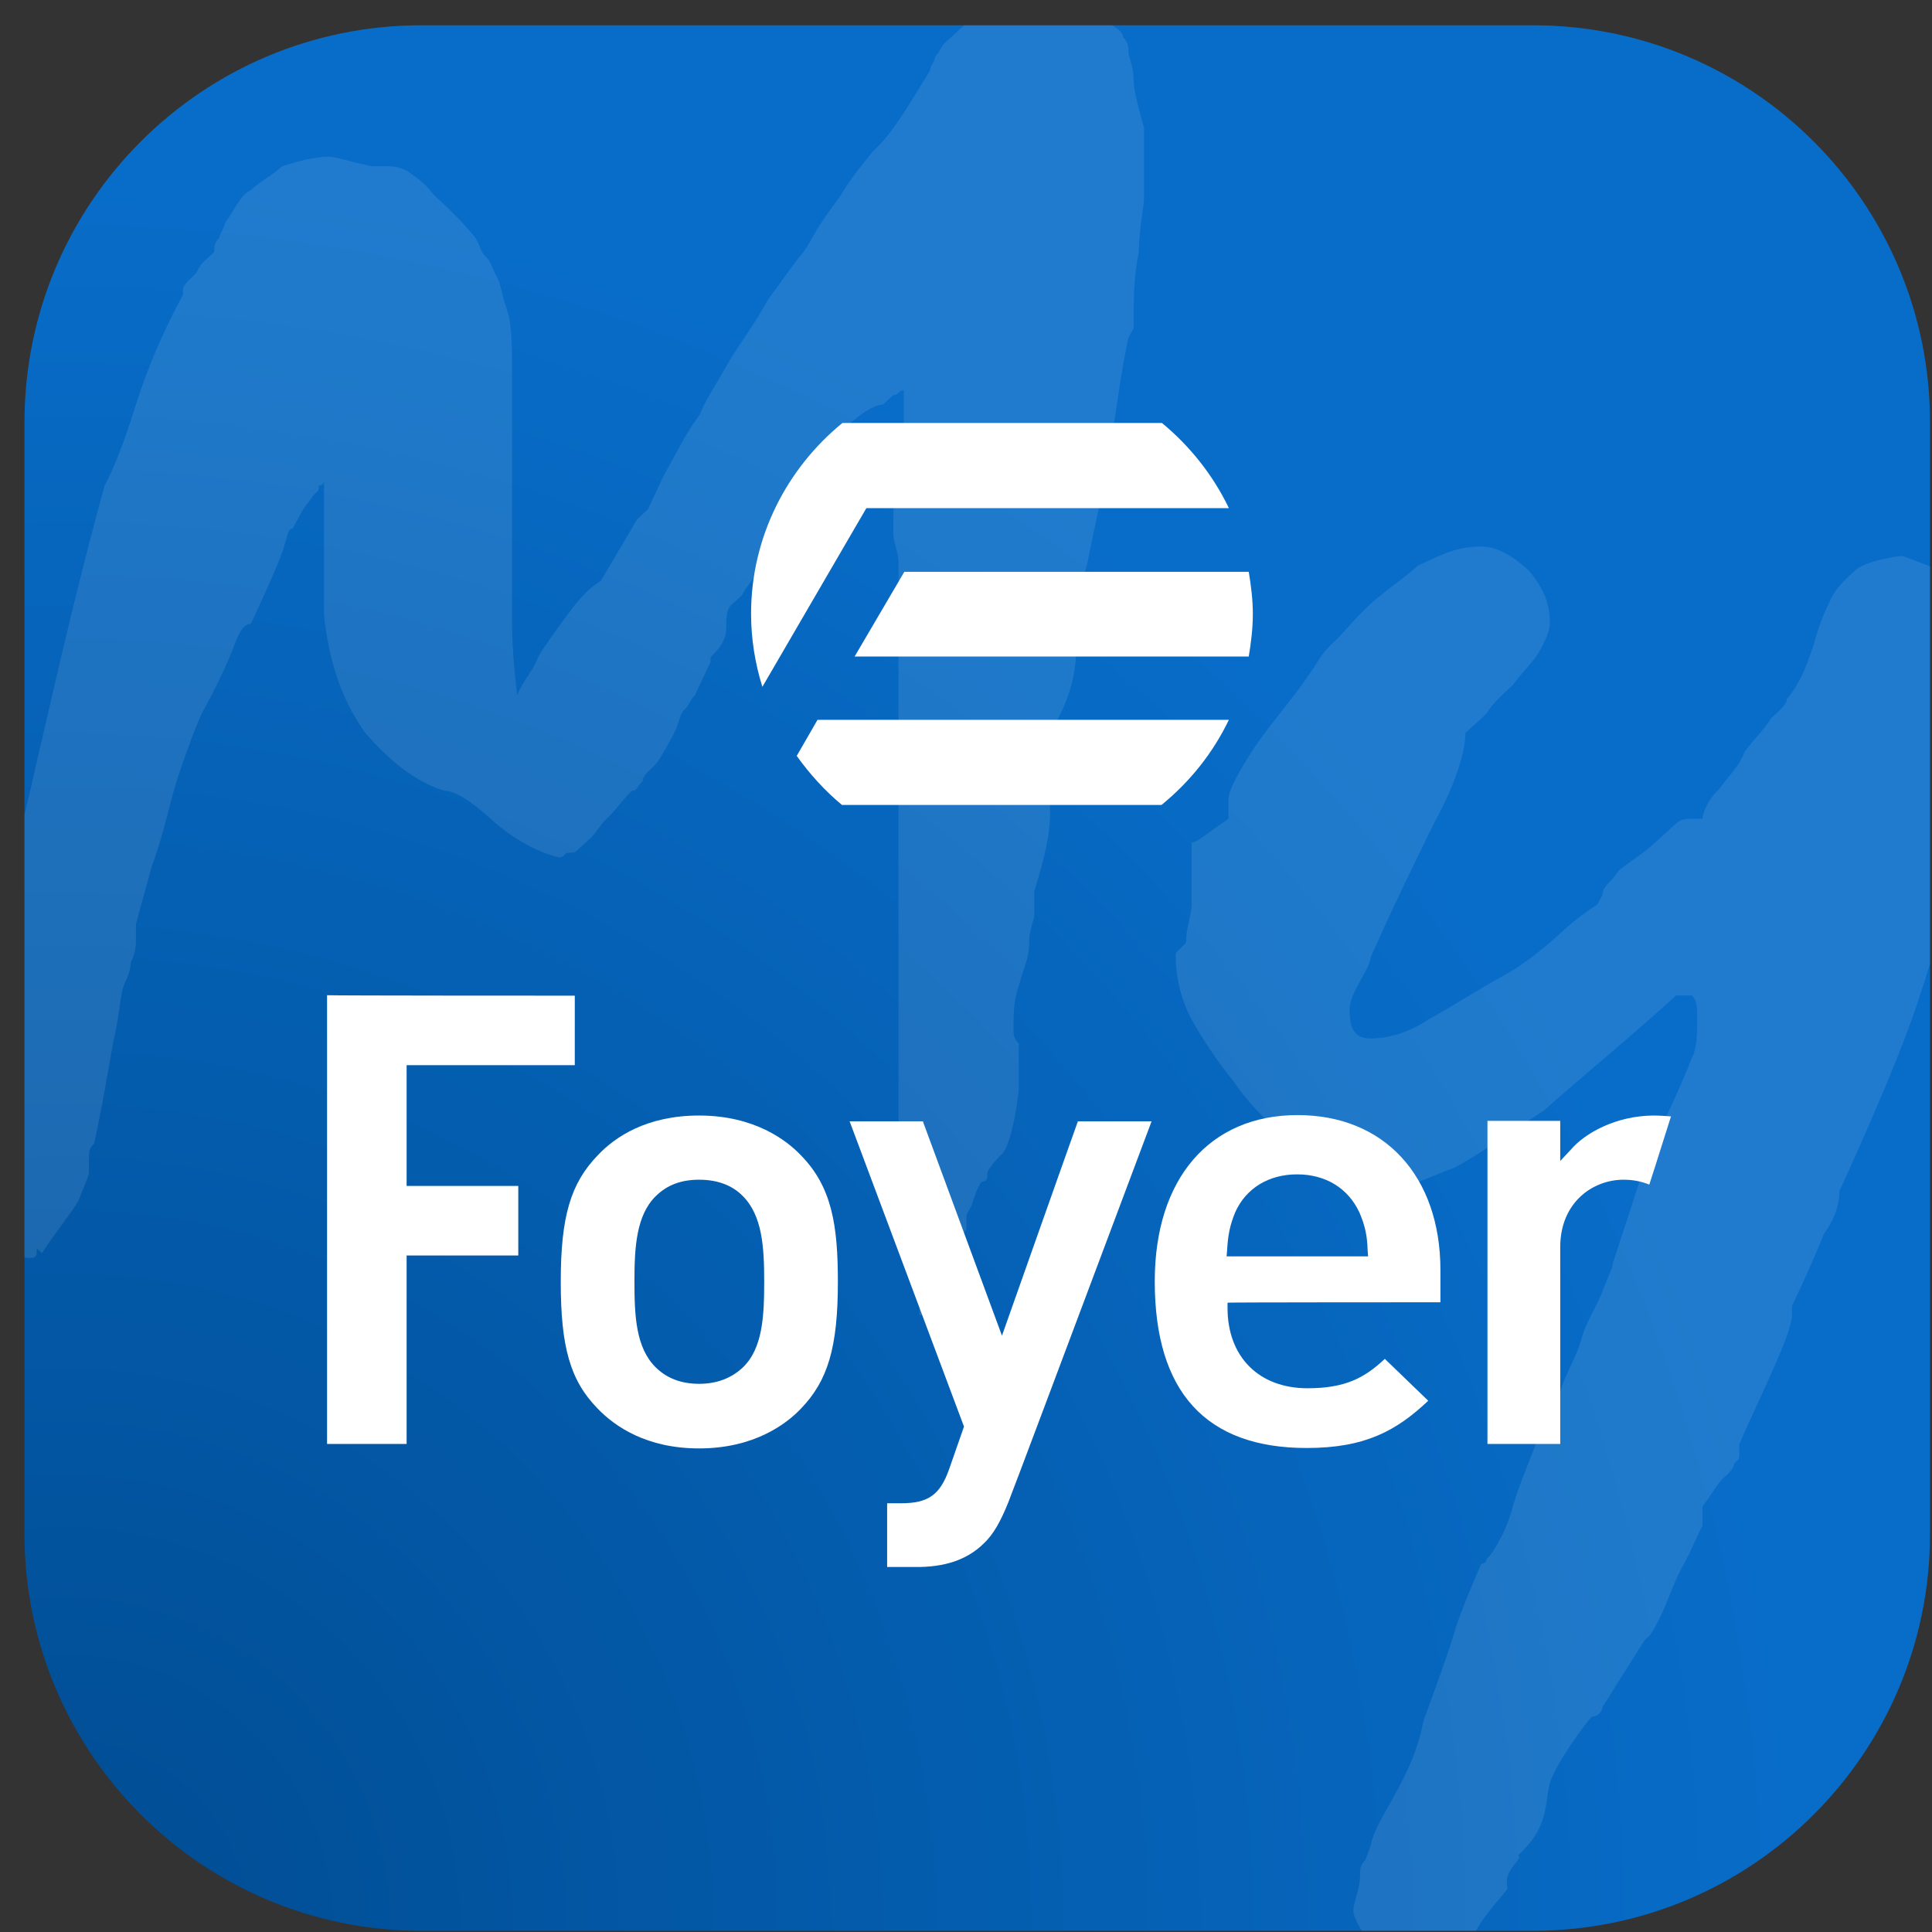
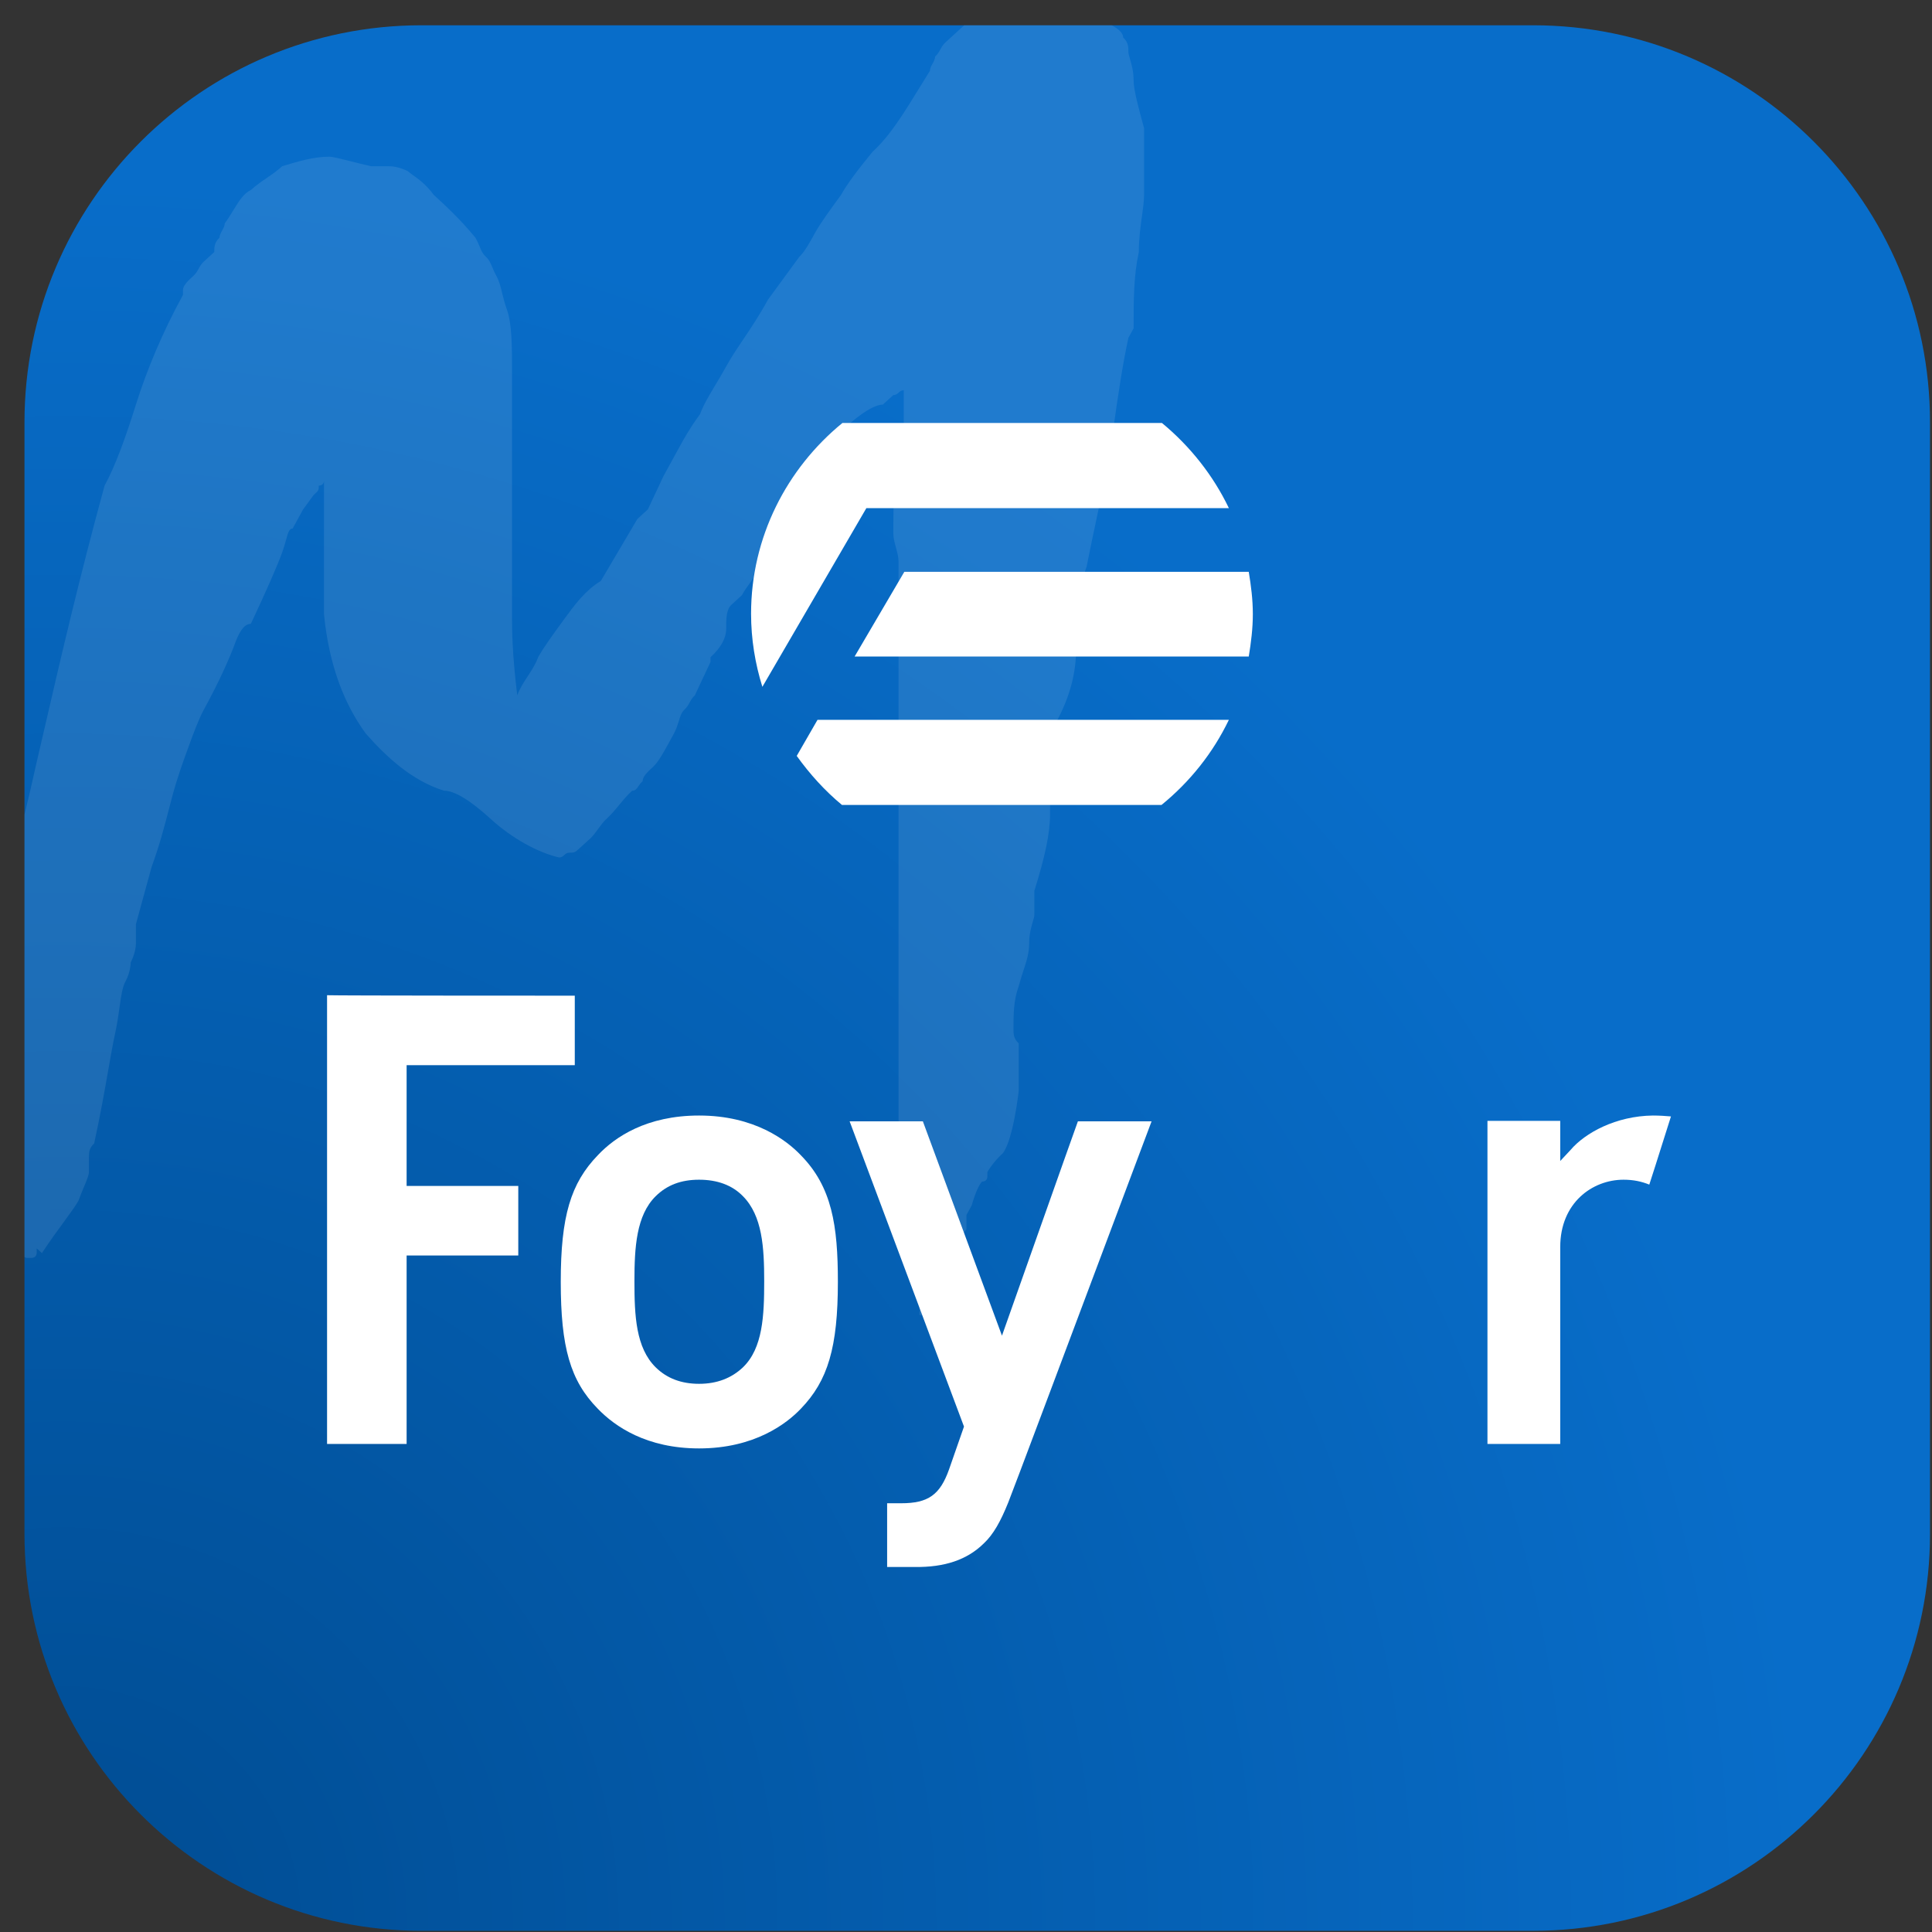
<svg xmlns="http://www.w3.org/2000/svg" width="73" height="73" viewBox="0 0 73 73" fill="none">
  <rect x="0" y="0" width="73" height="73" fill="#333333" stroke="none" />
  <path d="M0.925 15.955C0.925 7.671 7.641 0.955 15.925 0.955H57.925C66.209 0.955 72.925 7.671 72.925 15.955V57.955C72.925 66.239 66.209 72.955 57.925 72.955H15.925C7.641 72.955 0.925 66.239 0.925 57.955V15.955Z" fill="url(#paint0_radial_14529_22590)" />
  <path d="M43.905 15.983C44.964 16.859 45.835 17.953 46.433 19.2H32.735L28.806 25.952C28.533 25.076 28.379 24.15 28.379 23.19C28.379 20.294 29.729 17.701 31.829 15.983H43.905Z" fill="white" />
  <path d="M32.291 24.807H47.184C47.27 24.285 47.338 23.746 47.338 23.207C47.338 22.651 47.27 22.129 47.184 21.607H34.169L32.291 24.807Z" fill="white" />
  <path d="M30.104 28.562C30.6 29.252 31.163 29.875 31.812 30.414H43.888C44.964 29.538 45.835 28.444 46.433 27.198H30.89L30.104 28.562Z" fill="white" />
  <path d="M21.718 40.248V37.621C21.325 37.621 12.751 37.621 12.358 37.604V54.56H15.364V47.438H19.583V44.811H15.364V40.248H21.718Z" fill="white" />
  <path d="M59.346 43.447C59.892 42.807 61.053 42.167 62.454 42.15C62.71 42.15 62.932 42.167 63.137 42.184C63.094 42.318 62.99 42.646 62.87 43.027C62.658 43.699 62.394 44.535 62.318 44.76C62.027 44.642 61.72 44.575 61.344 44.575C60.165 44.575 58.953 45.451 58.953 47.117V54.56H56.203V42.352H58.953V43.868L59.346 43.447Z" fill="white" />
  <path d="M42.337 45.5L42.333 45.511C40.741 49.753 38.11 56.766 38.098 56.766C37.807 57.49 37.534 57.978 37.175 58.315C36.544 58.938 35.689 59.224 34.562 59.208H33.52V56.8H34.05C35.075 56.8 35.519 56.48 35.86 55.52L36.424 53.903C36.424 53.903 32.308 42.908 32.103 42.369H34.87C34.972 42.639 37.859 50.468 37.859 50.468C37.859 50.468 40.626 42.639 40.728 42.369H43.512C43.453 42.524 42.98 43.784 42.337 45.5Z" fill="white" />
  <path fill-rule="evenodd" clip-rule="evenodd" d="M30.258 43.649C29.729 43.093 28.516 42.15 26.415 42.15C24.434 42.15 23.238 42.959 22.589 43.649C21.564 44.71 21.188 45.956 21.188 48.431C21.188 50.906 21.547 52.169 22.589 53.23C23.238 53.903 24.434 54.728 26.415 54.728C28.516 54.728 29.729 53.785 30.258 53.23C31.283 52.169 31.659 50.906 31.659 48.431C31.659 46.309 31.436 44.844 30.258 43.649ZM28.072 51.664C27.645 52.068 27.098 52.287 26.415 52.287C25.749 52.287 25.202 52.085 24.775 51.664C24.024 50.923 23.972 49.711 23.972 48.414C23.972 47.134 24.041 45.922 24.775 45.198C25.202 44.777 25.732 44.575 26.415 44.575C27.098 44.575 27.662 44.777 28.072 45.198C28.806 45.939 28.875 47.134 28.875 48.414C28.875 49.711 28.823 50.94 28.072 51.664Z" fill="white" />
-   <path fill-rule="evenodd" clip-rule="evenodd" d="M54.426 47.993V49.206C54.011 49.206 46.365 49.206 46.382 49.222V49.424C46.382 51.26 47.56 52.455 49.405 52.455C50.822 52.455 51.557 52.068 52.325 51.344C52.434 51.451 52.774 51.778 53.119 52.11L53.12 52.111C53.479 52.456 53.844 52.807 53.965 52.927C52.77 54.055 51.591 54.712 49.371 54.712C45.562 54.712 43.632 52.59 43.632 48.414C43.632 44.541 45.698 42.133 49.029 42.133C52.309 42.133 54.426 44.44 54.426 47.993ZM46.365 47.252L46.347 47.471H51.694L51.676 47.252C51.659 46.663 51.574 46.309 51.369 45.821C50.942 44.895 50.088 44.373 49.012 44.373C47.936 44.373 47.082 44.895 46.672 45.804C46.467 46.309 46.399 46.663 46.365 47.252Z" fill="white" />
  <path d="M42.005 0.955H36.432L35.728 1.598C35.629 1.688 35.58 1.778 35.531 1.868C35.481 1.958 35.432 2.048 35.333 2.138C35.333 2.228 35.284 2.318 35.234 2.408C35.185 2.498 35.136 2.588 35.136 2.678C35.001 2.894 34.871 3.105 34.746 3.309L34.745 3.31C34.138 4.299 33.619 5.144 32.965 5.74C32.373 6.461 31.978 7.001 31.781 7.361C31.386 7.902 30.991 8.442 30.794 8.802C30.596 9.163 30.399 9.523 30.202 9.703L29.017 11.324C28.692 11.919 28.366 12.405 28.073 12.841C27.833 13.198 27.616 13.522 27.439 13.846C27.299 14.101 27.159 14.334 27.028 14.552C26.789 14.949 26.579 15.298 26.452 15.647C26.057 16.187 25.86 16.548 25.662 16.908L25.07 17.988L24.478 19.249L24.083 19.61L22.702 21.951C22.11 22.311 21.715 22.852 21.32 23.392C20.926 23.933 20.531 24.473 20.334 24.833C20.235 25.103 20.087 25.328 19.939 25.553C19.791 25.779 19.643 26.004 19.544 26.274C19.347 24.653 19.347 23.752 19.347 23.392V14.026C19.347 13.125 19.347 12.225 19.149 11.684C19.063 11.447 19.014 11.245 18.97 11.062C18.914 10.828 18.865 10.626 18.755 10.424C18.679 10.286 18.633 10.175 18.593 10.079C18.528 9.926 18.482 9.814 18.36 9.703C18.238 9.592 18.191 9.48 18.127 9.327C18.087 9.231 18.041 9.12 17.965 8.983C17.373 8.262 16.781 7.722 16.386 7.361C16.102 6.973 15.818 6.771 15.608 6.621C15.526 6.562 15.455 6.511 15.399 6.461C15.005 6.281 14.807 6.281 14.61 6.281H14.018C13.716 6.212 13.444 6.143 13.211 6.084C12.834 5.989 12.561 5.921 12.439 5.921C11.847 5.921 11.255 6.101 10.663 6.281C10.465 6.461 10.268 6.596 10.07 6.731C9.873 6.866 9.676 7.001 9.478 7.181C9.21 7.304 9.033 7.592 8.823 7.934C8.724 8.096 8.618 8.269 8.492 8.442C8.492 8.532 8.442 8.622 8.393 8.712C8.344 8.802 8.294 8.893 8.294 8.983C8.097 9.163 8.097 9.343 8.097 9.523L7.702 9.883C7.603 9.973 7.554 10.063 7.505 10.153C7.455 10.243 7.406 10.334 7.307 10.424C7.11 10.604 6.913 10.784 6.913 10.964V11.144C6.123 12.585 5.531 14.026 5.136 15.287C4.742 16.548 4.347 17.628 3.952 18.349C2.988 21.867 2.286 24.908 1.739 27.277C1.614 27.819 1.497 28.326 1.386 28.796C1.23 29.509 1.074 30.172 0.925 30.788V47.498L0.992 47.528H1.189C1.386 47.528 1.386 47.348 1.386 47.348V47.168L1.584 47.348C1.88 46.898 2.176 46.492 2.423 46.155C2.669 45.817 2.867 45.547 2.965 45.367C3.041 45.16 3.116 44.98 3.181 44.826C3.285 44.577 3.36 44.397 3.36 44.286V43.746C3.36 43.566 3.36 43.385 3.557 43.205C3.789 42.15 3.952 41.219 4.088 40.447C4.183 39.901 4.265 39.435 4.347 39.062C4.428 38.694 4.475 38.355 4.517 38.059C4.577 37.632 4.625 37.294 4.742 37.081C4.939 36.721 4.939 36.361 4.939 36.361C4.939 36.361 5.136 36.001 5.136 35.64V34.92L5.728 32.758C6.03 31.933 6.216 31.212 6.376 30.597C6.425 30.407 6.471 30.227 6.518 30.056C6.715 29.336 6.913 28.796 7.11 28.255C7.307 27.715 7.505 27.175 7.702 26.814C8.294 25.734 8.689 24.833 8.886 24.293C9.084 23.752 9.281 23.572 9.478 23.572C10.07 22.311 10.465 21.411 10.663 20.87C10.728 20.69 10.772 20.53 10.809 20.397C10.882 20.13 10.926 19.97 11.057 19.97L11.452 19.249L11.847 18.709C11.962 18.604 12.01 18.56 12.03 18.506C12.044 18.468 12.044 18.424 12.044 18.349C12.242 18.349 12.242 18.169 12.242 18.169V23.212C12.439 25.193 13.031 26.634 13.82 27.715C14.61 28.616 15.597 29.516 16.781 29.876C17.176 29.876 17.768 30.237 18.557 30.957C19.347 31.678 20.334 32.218 21.123 32.398C21.222 32.398 21.271 32.353 21.32 32.308C21.37 32.263 21.419 32.218 21.518 32.218C21.603 32.218 21.651 32.218 21.695 32.203C21.752 32.184 21.8 32.14 21.912 32.038L22.307 31.678C22.406 31.587 22.505 31.453 22.603 31.317C22.702 31.182 22.8 31.047 22.899 30.957C23.097 30.777 23.245 30.597 23.393 30.417C23.541 30.237 23.689 30.056 23.886 29.876C24.008 29.876 24.055 29.808 24.119 29.712C24.159 29.654 24.205 29.585 24.281 29.516C24.281 29.336 24.478 29.156 24.675 28.976C24.873 28.796 25.07 28.436 25.268 28.075L25.465 27.715C25.552 27.557 25.6 27.399 25.644 27.256C25.7 27.073 25.749 26.916 25.86 26.814C25.958 26.724 26.008 26.634 26.057 26.544C26.106 26.454 26.156 26.364 26.254 26.274L26.846 25.013V24.833C27.241 24.473 27.439 24.113 27.439 23.752C27.439 23.392 27.439 23.032 27.636 22.852L28.031 22.491C28.129 22.311 28.228 22.176 28.327 22.041C28.425 21.906 28.524 21.771 28.623 21.591C28.623 21.231 28.82 20.87 29.215 20.33L29.807 19.43V19.069L31.189 16.908C32.175 15.827 32.965 15.287 33.359 15.287L33.754 14.927C33.853 14.927 33.902 14.882 33.952 14.836C34.001 14.791 34.05 14.746 34.149 14.746V16.007C34.149 16.187 34.149 16.548 33.952 17.088V17.448C33.754 18.349 33.754 19.249 33.754 20.15C33.754 20.33 33.804 20.51 33.853 20.69C33.902 20.87 33.952 21.051 33.952 21.231V44.646L34.149 44.826V46.087C34.346 46.447 34.346 46.808 34.346 47.168V48.249C34.544 48.429 34.544 48.609 34.544 48.789C34.659 48.894 34.707 48.938 34.727 48.992C34.741 49.03 34.741 49.074 34.741 49.149V49.69H35.136V49.329L35.333 49.149V48.429L35.531 48.249L35.925 48.069L36.123 46.988L36.517 46.447V45.907L36.715 45.547C36.715 45.547 36.912 44.826 37.109 44.646C37.307 44.646 37.307 44.466 37.307 44.466V44.286C37.307 44.286 37.504 43.926 37.899 43.566C38.294 43.025 38.491 41.224 38.491 41.224V39.423C38.294 39.243 38.294 39.062 38.294 38.882C38.294 38.342 38.294 37.802 38.491 37.261C38.553 37.035 38.615 36.845 38.67 36.673C38.793 36.298 38.886 36.011 38.886 35.64C38.886 35.298 38.965 35.028 39.023 34.83C39.057 34.715 39.083 34.625 39.083 34.559V33.659C39.478 32.398 39.675 31.497 39.675 30.777C39.675 30.056 39.675 29.696 39.873 29.516V27.355C40.465 26.274 40.662 25.373 40.662 24.473C40.662 23.572 40.662 22.491 41.057 21.411C41.185 20.769 41.312 20.165 41.434 19.593C41.686 18.398 41.91 17.342 42.044 16.367C42.241 14.927 42.438 13.666 42.636 12.765L42.833 12.405C42.833 11.324 42.833 10.424 43.03 9.523C43.03 9.015 43.093 8.565 43.148 8.172C43.19 7.868 43.228 7.597 43.228 7.361V4.84C43.03 4.119 42.833 3.399 42.833 3.039C42.833 2.696 42.754 2.426 42.696 2.228C42.662 2.114 42.636 2.024 42.636 1.958C42.636 1.778 42.636 1.598 42.438 1.418C42.438 1.263 42.294 1.109 42.005 0.955Z" fill="white" fill-opacity="0.1" />
-   <path d="M55.769 72.955H51.464C51.36 72.808 51.264 72.638 51.193 72.445C51.084 72.247 51.154 71.994 51.24 71.687C51.311 71.435 51.392 71.146 51.392 70.821C51.392 70.64 51.392 70.46 51.591 70.279L51.79 69.738C51.872 69.289 52.16 68.779 52.496 68.181C52.972 67.335 53.547 66.314 53.78 65.045C53.78 65.045 54.775 62.338 54.974 61.616C55.173 60.895 55.969 59.09 55.969 59.09C55.969 59.09 56.168 59.09 56.168 58.909C56.168 58.909 56.367 58.729 56.566 58.368C56.765 58.007 56.964 57.646 57.163 56.924C57.291 56.458 57.503 55.917 57.744 55.3C57.876 54.962 58.017 54.601 58.158 54.217C58.203 54.136 58.257 54.046 58.317 53.947C58.525 53.604 58.8 53.152 58.954 52.593C59.053 52.232 59.203 51.916 59.352 51.6C59.501 51.284 59.65 50.968 59.75 50.608C59.868 50.178 60.057 49.813 60.232 49.473C60.352 49.242 60.465 49.022 60.546 48.803C60.622 48.596 60.698 48.416 60.763 48.261C60.868 48.012 60.944 47.831 60.944 47.72L62.536 42.847C62.735 42.847 63.73 40.501 63.929 39.96C64.128 39.599 64.128 39.057 64.128 38.335C64.128 38.155 64.128 37.794 63.929 37.614H63.332C62.21 38.63 61.152 39.533 60.228 40.32C59.513 40.931 58.878 41.472 58.357 41.945C57.91 42.234 57.505 42.505 57.127 42.757C56.326 43.291 55.65 43.743 54.974 44.111C54.662 44.224 54.389 44.337 54.142 44.439C53.604 44.663 53.195 44.832 52.785 44.832C52.188 44.832 51.591 45.013 50.994 45.193L48.805 43.208C48.009 42.486 47.213 41.764 46.616 40.862C46.019 40.14 45.422 39.238 45.024 38.516C44.626 37.794 44.427 36.892 44.427 36.17C44.427 36.094 44.427 36.051 44.442 36.012C44.462 35.958 44.51 35.914 44.626 35.809C44.742 35.703 44.791 35.66 44.811 35.605C44.825 35.567 44.825 35.523 44.825 35.448C44.825 35.267 44.875 35.042 44.925 34.816C44.974 34.591 45.024 34.365 45.024 34.184V31.838C45.157 31.838 45.378 31.678 45.746 31.41C45.931 31.277 46.152 31.116 46.417 30.936V30.214C46.417 29.853 46.815 29.131 47.412 28.229C47.669 27.841 47.999 27.42 48.355 26.966C48.827 26.363 49.346 25.701 49.8 24.98C49.8 24.98 49.999 24.619 50.397 24.259C50.576 24.096 50.755 23.898 50.952 23.679C51.193 23.411 51.461 23.113 51.79 22.815C52.089 22.544 52.387 22.318 52.685 22.093C52.984 21.867 53.282 21.642 53.581 21.371C53.697 21.318 53.809 21.266 53.918 21.214C54.559 20.913 55.119 20.649 55.969 20.649C56.566 20.649 57.163 21.01 57.76 21.551C58.357 22.273 58.556 22.815 58.556 23.537C58.556 23.898 58.357 24.259 58.158 24.619C58.046 24.822 57.871 25.025 57.669 25.259C57.512 25.443 57.337 25.645 57.163 25.883C56.765 26.244 56.367 26.605 56.168 26.966L55.372 27.688C55.372 28.409 54.974 29.673 54.178 31.117C53.382 32.741 52.586 34.365 51.79 36.17C51.79 36.35 51.591 36.711 51.392 37.072C51.193 37.433 50.994 37.794 50.994 38.155C50.994 38.877 51.193 39.238 51.79 39.238C52.387 39.238 53.183 39.057 53.979 38.516C54.476 38.245 54.924 37.974 55.372 37.704C55.819 37.433 56.267 37.162 56.765 36.892C57.76 36.35 58.556 35.628 59.153 35.087C59.75 34.545 60.347 34.184 60.347 34.184L60.546 33.824C60.546 33.605 60.692 33.453 60.851 33.286C60.955 33.178 61.064 33.064 61.143 32.921C61.322 32.759 61.5 32.633 61.697 32.495C61.938 32.325 62.207 32.136 62.536 31.838L63.332 31.116C63.531 30.936 63.73 30.936 63.929 30.936H64.327C64.327 30.756 64.526 30.214 64.924 29.853C65.042 29.692 65.161 29.546 65.275 29.407C65.541 29.08 65.779 28.789 65.918 28.409C66.093 28.172 66.267 27.969 66.425 27.786C66.627 27.552 66.802 27.349 66.913 27.146C67.311 26.785 67.51 26.605 67.51 26.424C68.025 25.802 68.244 25.179 68.422 24.672C68.451 24.591 68.478 24.513 68.505 24.439C68.704 23.717 68.903 23.176 69.102 22.815C69.301 22.273 69.699 21.912 70.097 21.551C70.495 21.19 71.689 21.01 71.888 21.01C71.888 21.01 72.473 21.222 72.925 21.402V36.416C72.793 36.847 72.646 37.307 72.485 37.794C71.888 39.599 70.893 41.945 69.5 45.013C69.5 45.554 69.301 46.096 68.903 46.637C68.704 47.179 68.306 48.081 67.709 49.344V49.705C67.709 50.204 67.045 51.649 66.438 52.971C66.165 53.563 65.904 54.131 65.719 54.578V54.939C65.719 55.119 65.719 55.119 65.52 55.3C65.52 55.48 65.322 55.661 65.123 55.841C65 55.953 64.877 56.133 64.707 56.383C64.602 56.537 64.479 56.717 64.327 56.924V57.646C64.244 57.795 64.162 57.976 64.065 58.187C63.929 58.486 63.764 58.847 63.531 59.27C63.369 59.563 63.241 59.885 63.105 60.224C62.906 60.723 62.692 61.26 62.337 61.797L62.138 61.977L60.546 64.504C60.546 64.684 60.347 64.865 60.148 64.865C59.949 65.045 58.755 66.67 58.556 67.392C58.509 67.562 58.484 67.742 58.458 67.933C58.373 68.549 58.274 69.272 57.362 70.099C57.441 70.171 57.362 70.272 57.25 70.413C57.083 70.626 56.844 70.929 56.964 71.362C56.881 71.475 56.772 71.604 56.649 71.749C56.375 72.072 56.034 72.474 55.769 72.955Z" fill="white" fill-opacity="0.1" />
  <defs>
    <radialGradient id="paint0_radial_14529_22590" cx="0" cy="0" r="1" gradientUnits="userSpaceOnUse" gradientTransform="translate(2.251 72.841) scale(66.24)">
      <stop stop-color="#004C92" />
      <stop offset="1" stop-color="#086DC9" />
    </radialGradient>
  </defs>
</svg>